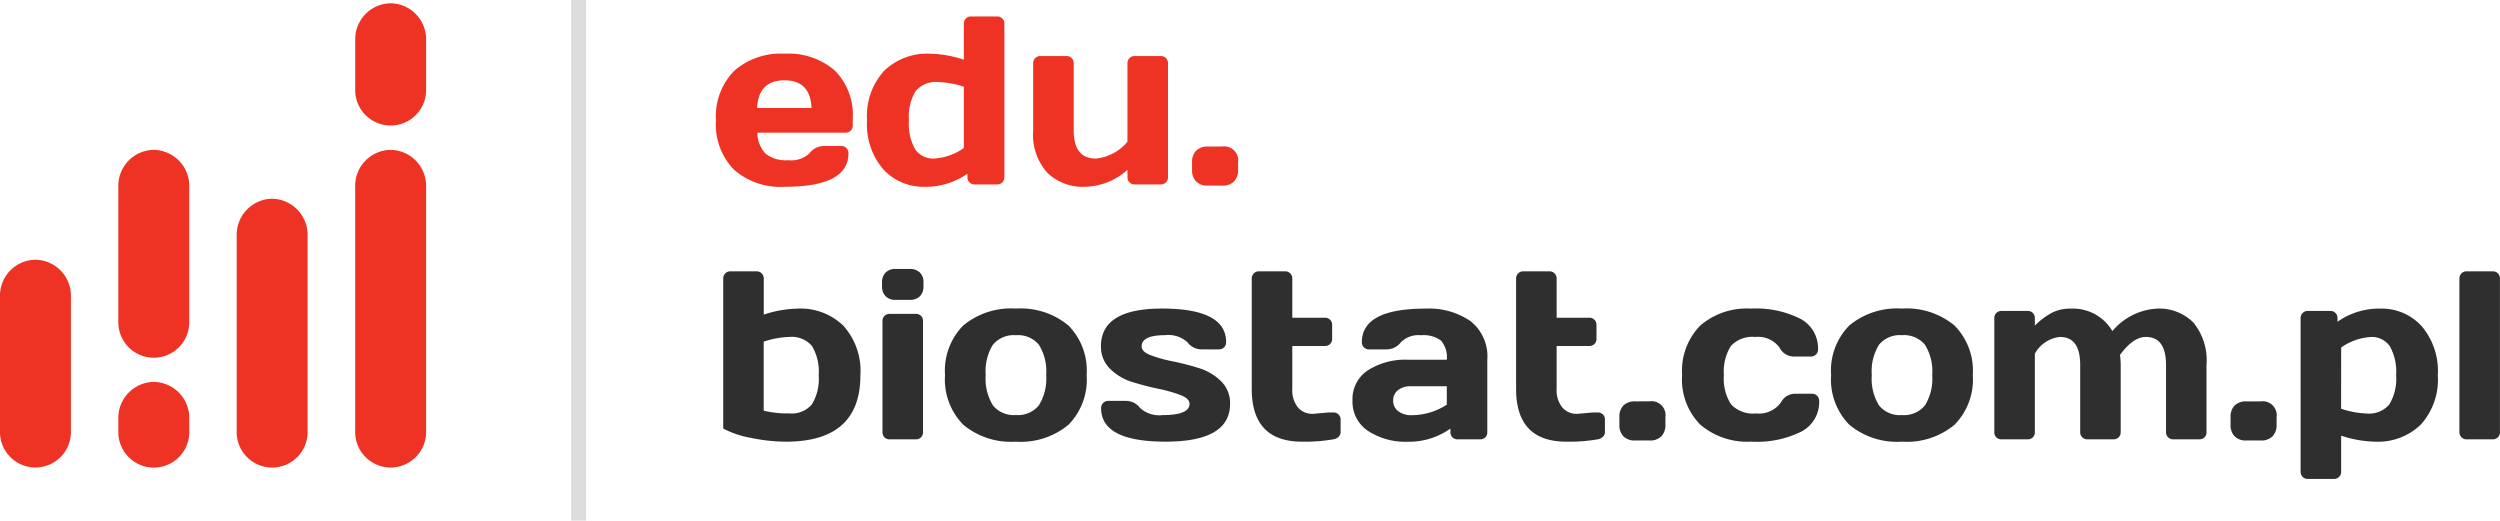
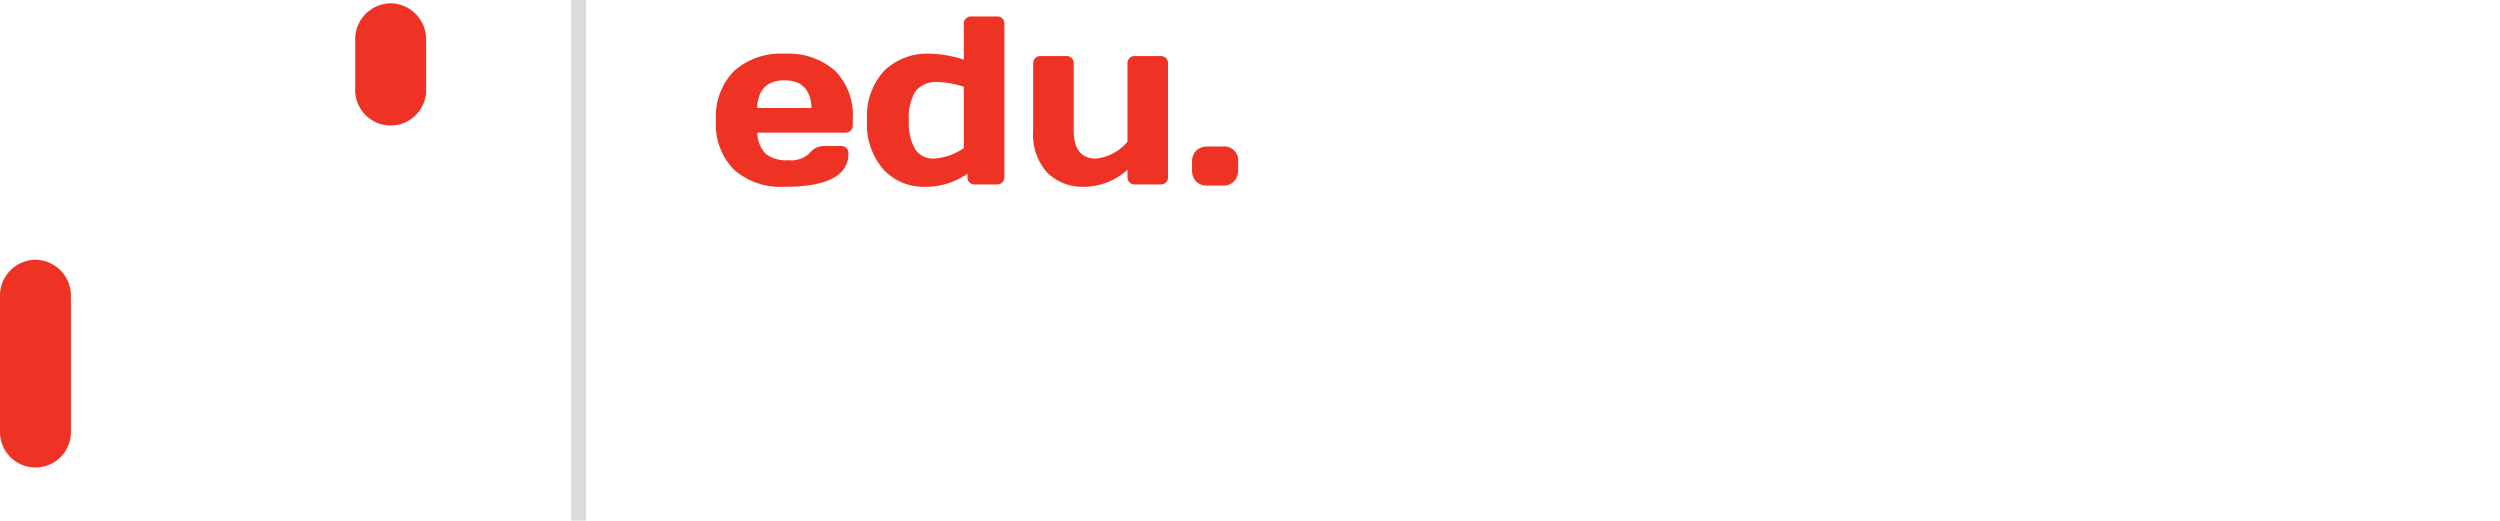
<svg xmlns="http://www.w3.org/2000/svg" width="166.734" height="34.719" viewBox="0 0 166.734 34.719">
  <g id="eduBiostaT_logotyp" transform="translate(-883.727 -25.699)">
    <g id="biostat_R_CBR" transform="translate(883.727 25.918)">
      <path id="Path_97" data-name="Path 97" d="M91.853,277.59a2.4,2.4,0,0,1,2.365,2.45v8.954a2.366,2.366,0,1,1-4.729,0V280.04A2.394,2.394,0,0,1,91.853,277.59Z" transform="translate(-89.489 -260.486)" fill="#ee3224" />
-       <path id="Path_98" data-name="Path 98" d="M227.605,242.6a2.409,2.409,0,0,1,2.364,2.442v13.035a2.366,2.366,0,1,1-4.729,0V245.04A2.406,2.406,0,0,1,227.605,242.6Z" transform="translate(-209.455 -229.565)" fill="#ee3224" />
-       <path id="Path_99" data-name="Path 99" d="M295.572,214.58a2.4,2.4,0,0,1,2.364,2.442v16.291a2.366,2.366,0,1,1-4.729,0V217.018a2.394,2.394,0,0,1,2.365-2.438Z" transform="translate(-269.518 -204.803)" fill="#ee3224" />
      <path id="Path_100" data-name="Path 100" d="M295.572,130.5a2.4,2.4,0,0,1,2.364,2.442V136.2a2.366,2.366,0,1,1-4.729,0v-3.256a2.394,2.394,0,0,1,2.365-2.442Z" transform="translate(-269.517 -130.5)" fill="#ee3224" />
-       <path id="Path_101" data-name="Path 101" d="M159.722,214.58a2.4,2.4,0,0,1,2.364,2.442v8.968a2.366,2.366,0,1,1-4.729,0v-8.971a2.394,2.394,0,0,1,2.365-2.438Z" transform="translate(-149.465 -204.803)" fill="#ee3224" />
-       <path id="Path_102" data-name="Path 102" d="M159.725,347.66a2.4,2.4,0,0,1,2.364,2.449v.814a2.366,2.366,0,1,1-4.729,0v-.814A2.4,2.4,0,0,1,159.725,347.66Z" transform="translate(-149.467 -322.408)" fill="#ee3224" />
    </g>
    <path id="Path_2501" data-name="Path 2501" d="M1.68-.984A4.312,4.312,0,0,1,.477-4.27a4.335,4.335,0,0,1,1.211-3.3A4.676,4.676,0,0,1,5.047-8.719,4.727,4.727,0,0,1,8.4-7.6,4.179,4.179,0,0,1,9.6-4.383v.445a.471.471,0,0,1-.137.348.471.471,0,0,1-.348.137H3.234a2.066,2.066,0,0,0,.551,1.4A2.18,2.18,0,0,0,5.3-1.617a1.764,1.764,0,0,0,1.422-.469,1.2,1.2,0,0,1,.945-.477H8.828a.471.471,0,0,1,.348.137.471.471,0,0,1,.137.348Q9.313.164,5.039.156A4.688,4.688,0,0,1,1.68-.984ZM3.219-5.1H6.852Q6.773-6.945,5.043-6.945T3.219-5.1ZM14.383.156a3.623,3.623,0,0,1-2.73-1.148,4.581,4.581,0,0,1-1.1-3.293,4.47,4.47,0,0,1,1.137-3.289A4.117,4.117,0,0,1,14.75-8.719a7.623,7.623,0,0,1,2.258.4v-2.4a.471.471,0,0,1,.137-.348.461.461,0,0,1,.34-.137h1.742a.471.471,0,0,1,.348.137.471.471,0,0,1,.137.348V-.477a.461.461,0,0,1-.137.34A.471.471,0,0,1,19.227,0h-1.5a.458.458,0,0,1-.344-.137.469.469,0,0,1-.133-.34V-.719A4.831,4.831,0,0,1,14.383.156Zm.93-6.984a1.768,1.768,0,0,0-1.523.605,3.321,3.321,0,0,0-.445,1.941,3.488,3.488,0,0,0,.422,1.945,1.441,1.441,0,0,0,1.27.609,3.871,3.871,0,0,0,1.973-.7V-6.516A5.924,5.924,0,0,0,15.313-6.828ZM21.633-3.6V-8.078a.471.471,0,0,1,.137-.348.461.461,0,0,1,.34-.137h1.75a.461.461,0,0,1,.34.137.471.471,0,0,1,.137.348V-3.6q0,1.875,1.484,1.875a3.142,3.142,0,0,0,2.1-1.125V-8.078a.471.471,0,0,1,.137-.348.461.461,0,0,1,.34-.137h1.742a.471.471,0,0,1,.348.137.471.471,0,0,1,.137.348v7.6a.461.461,0,0,1-.137.34A.471.471,0,0,1,30.141,0H28.4a.461.461,0,0,1-.34-.137.461.461,0,0,1-.137-.34v-.5A4.373,4.373,0,0,1,25.059.156,3.4,3.4,0,0,1,22.586-.77,3.786,3.786,0,0,1,21.633-3.6Zm12.609,1.07A.936.936,0,0,1,35.3-1.469v.492a1.072,1.072,0,0,1-.27.773,1.037,1.037,0,0,1-.785.281h-.961A1.037,1.037,0,0,1,32.5-.2a1.072,1.072,0,0,1-.27-.773v-.492a1.068,1.068,0,0,1,.273-.789,1.057,1.057,0,0,1,.781-.273Z" transform="translate(931 38)" fill="#ee3224" />
-     <path id="Path_2500" data-name="Path 2500" d="M.961-10.719a.471.471,0,0,1,.137-.348.461.461,0,0,1,.34-.137h1.75a.461.461,0,0,1,.34.137.471.471,0,0,1,.137.348v2.4a7.623,7.623,0,0,1,2.258-.4A4.1,4.1,0,0,1,8.977-7.574a4.5,4.5,0,0,1,1.133,3.3q0,4.43-4.961,4.43A11.469,11.469,0,0,1,2.8-.1,6.293,6.293,0,0,1,.961-.719Zm2.7,4.2v4.609a6.776,6.776,0,0,0,1.711.18,1.76,1.76,0,0,0,1.5-.6,3.251,3.251,0,0,0,.457-1.945,3.315,3.315,0,0,0-.449-1.949,1.77,1.77,0,0,0-1.52-.605A5.924,5.924,0,0,0,3.664-6.516Zm7.891-3.68v-.266a.9.9,0,0,1,.238-.656.884.884,0,0,1,.66-.242h.969a.9.9,0,0,1,.656.238.884.884,0,0,1,.242.66v.266a.9.9,0,0,1-.238.656.884.884,0,0,1-.66.242h-.969a.887.887,0,0,1-.656-.242A.887.887,0,0,1,11.555-10.2Zm.031,9.719V-7.891a.458.458,0,0,1,.137-.344.469.469,0,0,1,.34-.133h1.75a.458.458,0,0,1,.344.137.469.469,0,0,1,.133.34V-.477a.458.458,0,0,1-.137.344.469.469,0,0,1-.34.133h-1.75a.465.465,0,0,1-.344-.133A.465.465,0,0,1,11.586-.477Zm5.391-.492a4.292,4.292,0,0,1-1.219-3.316A4.28,4.28,0,0,1,16.977-7.6a5,5,0,0,1,3.5-1.121,5,5,0,0,1,3.5,1.121A4.28,4.28,0,0,1,25.2-4.285,4.292,4.292,0,0,1,23.984-.969,4.984,4.984,0,0,1,20.48.156,4.984,4.984,0,0,1,16.977-.969Zm1.977-5.344a3.352,3.352,0,0,0-.484,2.023,3.39,3.39,0,0,0,.484,2.031,1.791,1.791,0,0,0,1.527.641,1.8,1.8,0,0,0,1.531-.641A3.369,3.369,0,0,0,22.5-4.289a3.332,3.332,0,0,0-.488-2.023,1.812,1.812,0,0,0-1.531-.633A1.8,1.8,0,0,0,18.953-6.312Zm7.2.117q0-2.523,4.07-2.523,4.281,0,4.281,2.242a.468.468,0,0,1-.133.34A.458.458,0,0,1,34.031-6H32.867a1.172,1.172,0,0,1-.945-.473,1.885,1.885,0,0,0-1.508-.473q-1.547,0-1.547.75,0,.352.605.586a9.166,9.166,0,0,0,1.477.41,16.883,16.883,0,0,1,1.738.449,3.6,3.6,0,0,1,1.473.871,2.035,2.035,0,0,1,.605,1.512q0,2.523-4.3,2.523t-4.3-2.234a.471.471,0,0,1,.137-.348.471.471,0,0,1,.348-.137H27.82a1.172,1.172,0,0,1,.945.473,1.885,1.885,0,0,0,1.508.473q1.789,0,1.789-.75,0-.352-.605-.586a9.644,9.644,0,0,0-1.48-.418q-.875-.184-1.738-.453A3.578,3.578,0,0,1,26.766-4.7,2.022,2.022,0,0,1,26.156-6.2ZM40.289-1.7l1.07-.094h.289A.478.478,0,0,1,42-1.656a.458.458,0,0,1,.137.344v.836A.426.426,0,0,1,42-.168.6.6,0,0,1,41.648,0,11.183,11.183,0,0,1,39.57.156q-3.359,0-3.359-3.516v-7.359a.471.471,0,0,1,.137-.348.461.461,0,0,1,.34-.137h1.75a.461.461,0,0,1,.34.137.471.471,0,0,1,.137.348v2.609h2.18a.468.468,0,0,1,.34.133.458.458,0,0,1,.137.344v.93a.458.458,0,0,1-.137.344.468.468,0,0,1-.34.133h-2.18v2.867a1.824,1.824,0,0,0,.375,1.23A1.256,1.256,0,0,0,40.289-1.7ZM43.965-.562A2.329,2.329,0,0,1,42.93-2.594a2.29,2.29,0,0,1,1.035-2.016,4.655,4.655,0,0,1,2.668-.7h2.586a1.707,1.707,0,0,0-.383-1.273,1.952,1.952,0,0,0-1.34-.359,1.651,1.651,0,0,0-1.344.473A1.183,1.183,0,0,1,45.2-6H44.039a.471.471,0,0,1-.348-.137.461.461,0,0,1-.137-.34q0-2.242,4.258-2.242a4.9,4.9,0,0,1,2.984.832,2.991,2.991,0,0,1,1.125,2.574V-.477a.465.465,0,0,1-.133.344A.465.465,0,0,1,51.445,0H49.938a.458.458,0,0,1-.344-.137.468.468,0,0,1-.133-.34V-.719A4.749,4.749,0,0,1,46.613.16,4.562,4.562,0,0,1,43.965-.562ZM46.82-3.539a1.3,1.3,0,0,0-.863.266.856.856,0,0,0-.316.688.866.866,0,0,0,.328.7,1.414,1.414,0,0,0,.93.273,4.3,4.3,0,0,0,2.32-.7V-3.539ZM57.922-1.7l1.07-.094h.289a.478.478,0,0,1,.348.133.458.458,0,0,1,.137.344v.836a.426.426,0,0,1-.137.309A.6.6,0,0,1,59.281,0,11.183,11.183,0,0,1,57.2.156q-3.359,0-3.359-3.516v-7.359a.471.471,0,0,1,.137-.348.461.461,0,0,1,.34-.137h1.75a.461.461,0,0,1,.34.137.471.471,0,0,1,.137.348v2.609h2.18a.468.468,0,0,1,.34.133.458.458,0,0,1,.137.344v.93a.458.458,0,0,1-.137.344.468.468,0,0,1-.34.133h-2.18v2.867a1.824,1.824,0,0,0,.375,1.23A1.256,1.256,0,0,0,57.922-1.7Zm4.82-.836A.936.936,0,0,1,63.8-1.469v.492a1.072,1.072,0,0,1-.27.773,1.037,1.037,0,0,1-.785.281h-.961A1.037,1.037,0,0,1,61-.2a1.072,1.072,0,0,1-.27-.773v-.492A1.068,1.068,0,0,1,61-2.258a1.057,1.057,0,0,1,.781-.273Zm6.8,2.688a4.84,4.84,0,0,1-3.41-1.125,4.282,4.282,0,0,1-1.219-3.309A4.31,4.31,0,0,1,66.125-7.59,4.753,4.753,0,0,1,69.5-8.719a6.575,6.575,0,0,1,3.32.688A2.219,2.219,0,0,1,73.977-6a.458.458,0,0,1-.137.344.478.478,0,0,1-.348.133H72.328a1.06,1.06,0,0,1-.9-.57A1.769,1.769,0,0,0,69.8-6.828a1.954,1.954,0,0,0-1.633.6A3.206,3.206,0,0,0,67.7-4.281a3.144,3.144,0,0,0,.48,1.953,2.027,2.027,0,0,0,1.672.6,1.8,1.8,0,0,0,1.652-.734,1.059,1.059,0,0,1,.9-.578H73.57a.471.471,0,0,1,.348.137.461.461,0,0,1,.137.34,2.219,2.219,0,0,1-1.16,2.031A6.651,6.651,0,0,1,69.543.156ZM76.07-.969a4.292,4.292,0,0,1-1.219-3.316A4.28,4.28,0,0,1,76.07-7.6a5,5,0,0,1,3.5-1.121,5,5,0,0,1,3.5,1.121A4.28,4.28,0,0,1,84.3-4.285,4.292,4.292,0,0,1,83.078-.969a4.984,4.984,0,0,1-3.5,1.125A4.984,4.984,0,0,1,76.07-.969Zm1.977-5.344a3.352,3.352,0,0,0-.484,2.023,3.39,3.39,0,0,0,.484,2.031,1.791,1.791,0,0,0,1.527.641,1.8,1.8,0,0,0,1.531-.641,3.369,3.369,0,0,0,.488-2.031,3.331,3.331,0,0,0-.488-2.023,1.812,1.812,0,0,0-1.531-.633A1.8,1.8,0,0,0,78.047-6.312ZM85.734-.477v-7.6a.471.471,0,0,1,.137-.348.461.461,0,0,1,.34-.137h1.75a.458.458,0,0,1,.344.137.478.478,0,0,1,.133.348v.492a5.068,5.068,0,0,1,1.105-.84,2.721,2.721,0,0,1,1.309-.293,3.05,3.05,0,0,1,2.758,1.5,4.171,4.171,0,0,1,2.98-1.5A3.212,3.212,0,0,1,99-7.8a3.957,3.957,0,0,1,.887,2.84V-.477a.465.465,0,0,1-.133.344A.465.465,0,0,1,99.414,0H97.672a.471.471,0,0,1-.348-.137.461.461,0,0,1-.137-.34V-4.961q0-1.875-1.359-1.867-.828,0-1.711,1.2a4.856,4.856,0,0,1,.047.672V-.477a.458.458,0,0,1-.137.344.469.469,0,0,1-.34.133H91.945A.471.471,0,0,1,91.6-.137a.461.461,0,0,1-.137-.34V-4.961q0-1.875-1.359-1.867a2.162,2.162,0,0,0-1.664,1.117V-.477a.458.458,0,0,1-.137.344.469.469,0,0,1-.34.133h-1.75a.465.465,0,0,1-.344-.133A.465.465,0,0,1,85.734-.477Zm17.773-2.055a.936.936,0,0,1,1.055,1.063v.492a1.072,1.072,0,0,1-.27.773,1.037,1.037,0,0,1-.785.281h-.961a1.037,1.037,0,0,1-.785-.281,1.072,1.072,0,0,1-.27-.773v-.492a1.068,1.068,0,0,1,.273-.789,1.057,1.057,0,0,1,.781-.273Zm2.656,4.688V-8.078a.471.471,0,0,1,.137-.348.461.461,0,0,1,.34-.137h1.508a.461.461,0,0,1,.34.137.471.471,0,0,1,.137.348v.234a4.831,4.831,0,0,1,2.867-.875,3.6,3.6,0,0,1,2.727,1.152,4.605,4.605,0,0,1,1.094,3.3A4.465,4.465,0,0,1,114.18-.984,4.112,4.112,0,0,1,111.125.156a7.623,7.623,0,0,1-2.258-.4v2.4a.471.471,0,0,1-.137.348.461.461,0,0,1-.34.137h-1.75a.461.461,0,0,1-.34-.137A.471.471,0,0,1,106.164,2.156Zm2.7-4.2a5.794,5.794,0,0,0,1.7.32,1.765,1.765,0,0,0,1.52-.609,3.317,3.317,0,0,0,.449-1.945,3.441,3.441,0,0,0-.426-1.941,1.454,1.454,0,0,0-1.273-.605,3.833,3.833,0,0,0-1.965.7Zm7.891,1.57V-10.719a.471.471,0,0,1,.137-.348.461.461,0,0,1,.34-.137h1.75a.461.461,0,0,1,.34.137.471.471,0,0,1,.137.348V-.477a.461.461,0,0,1-.137.34.461.461,0,0,1-.34.137h-1.75a.461.461,0,0,1-.34-.137A.461.461,0,0,1,116.758-.477Z" transform="translate(931 55)" fill="#2f2f2f" />
    <path id="Line_69" data-name="Line 69" d="M.5,34.719h-1V0h1Z" transform="translate(922.316 25.699)" fill="#dcdcdc" />
  </g>
</svg>